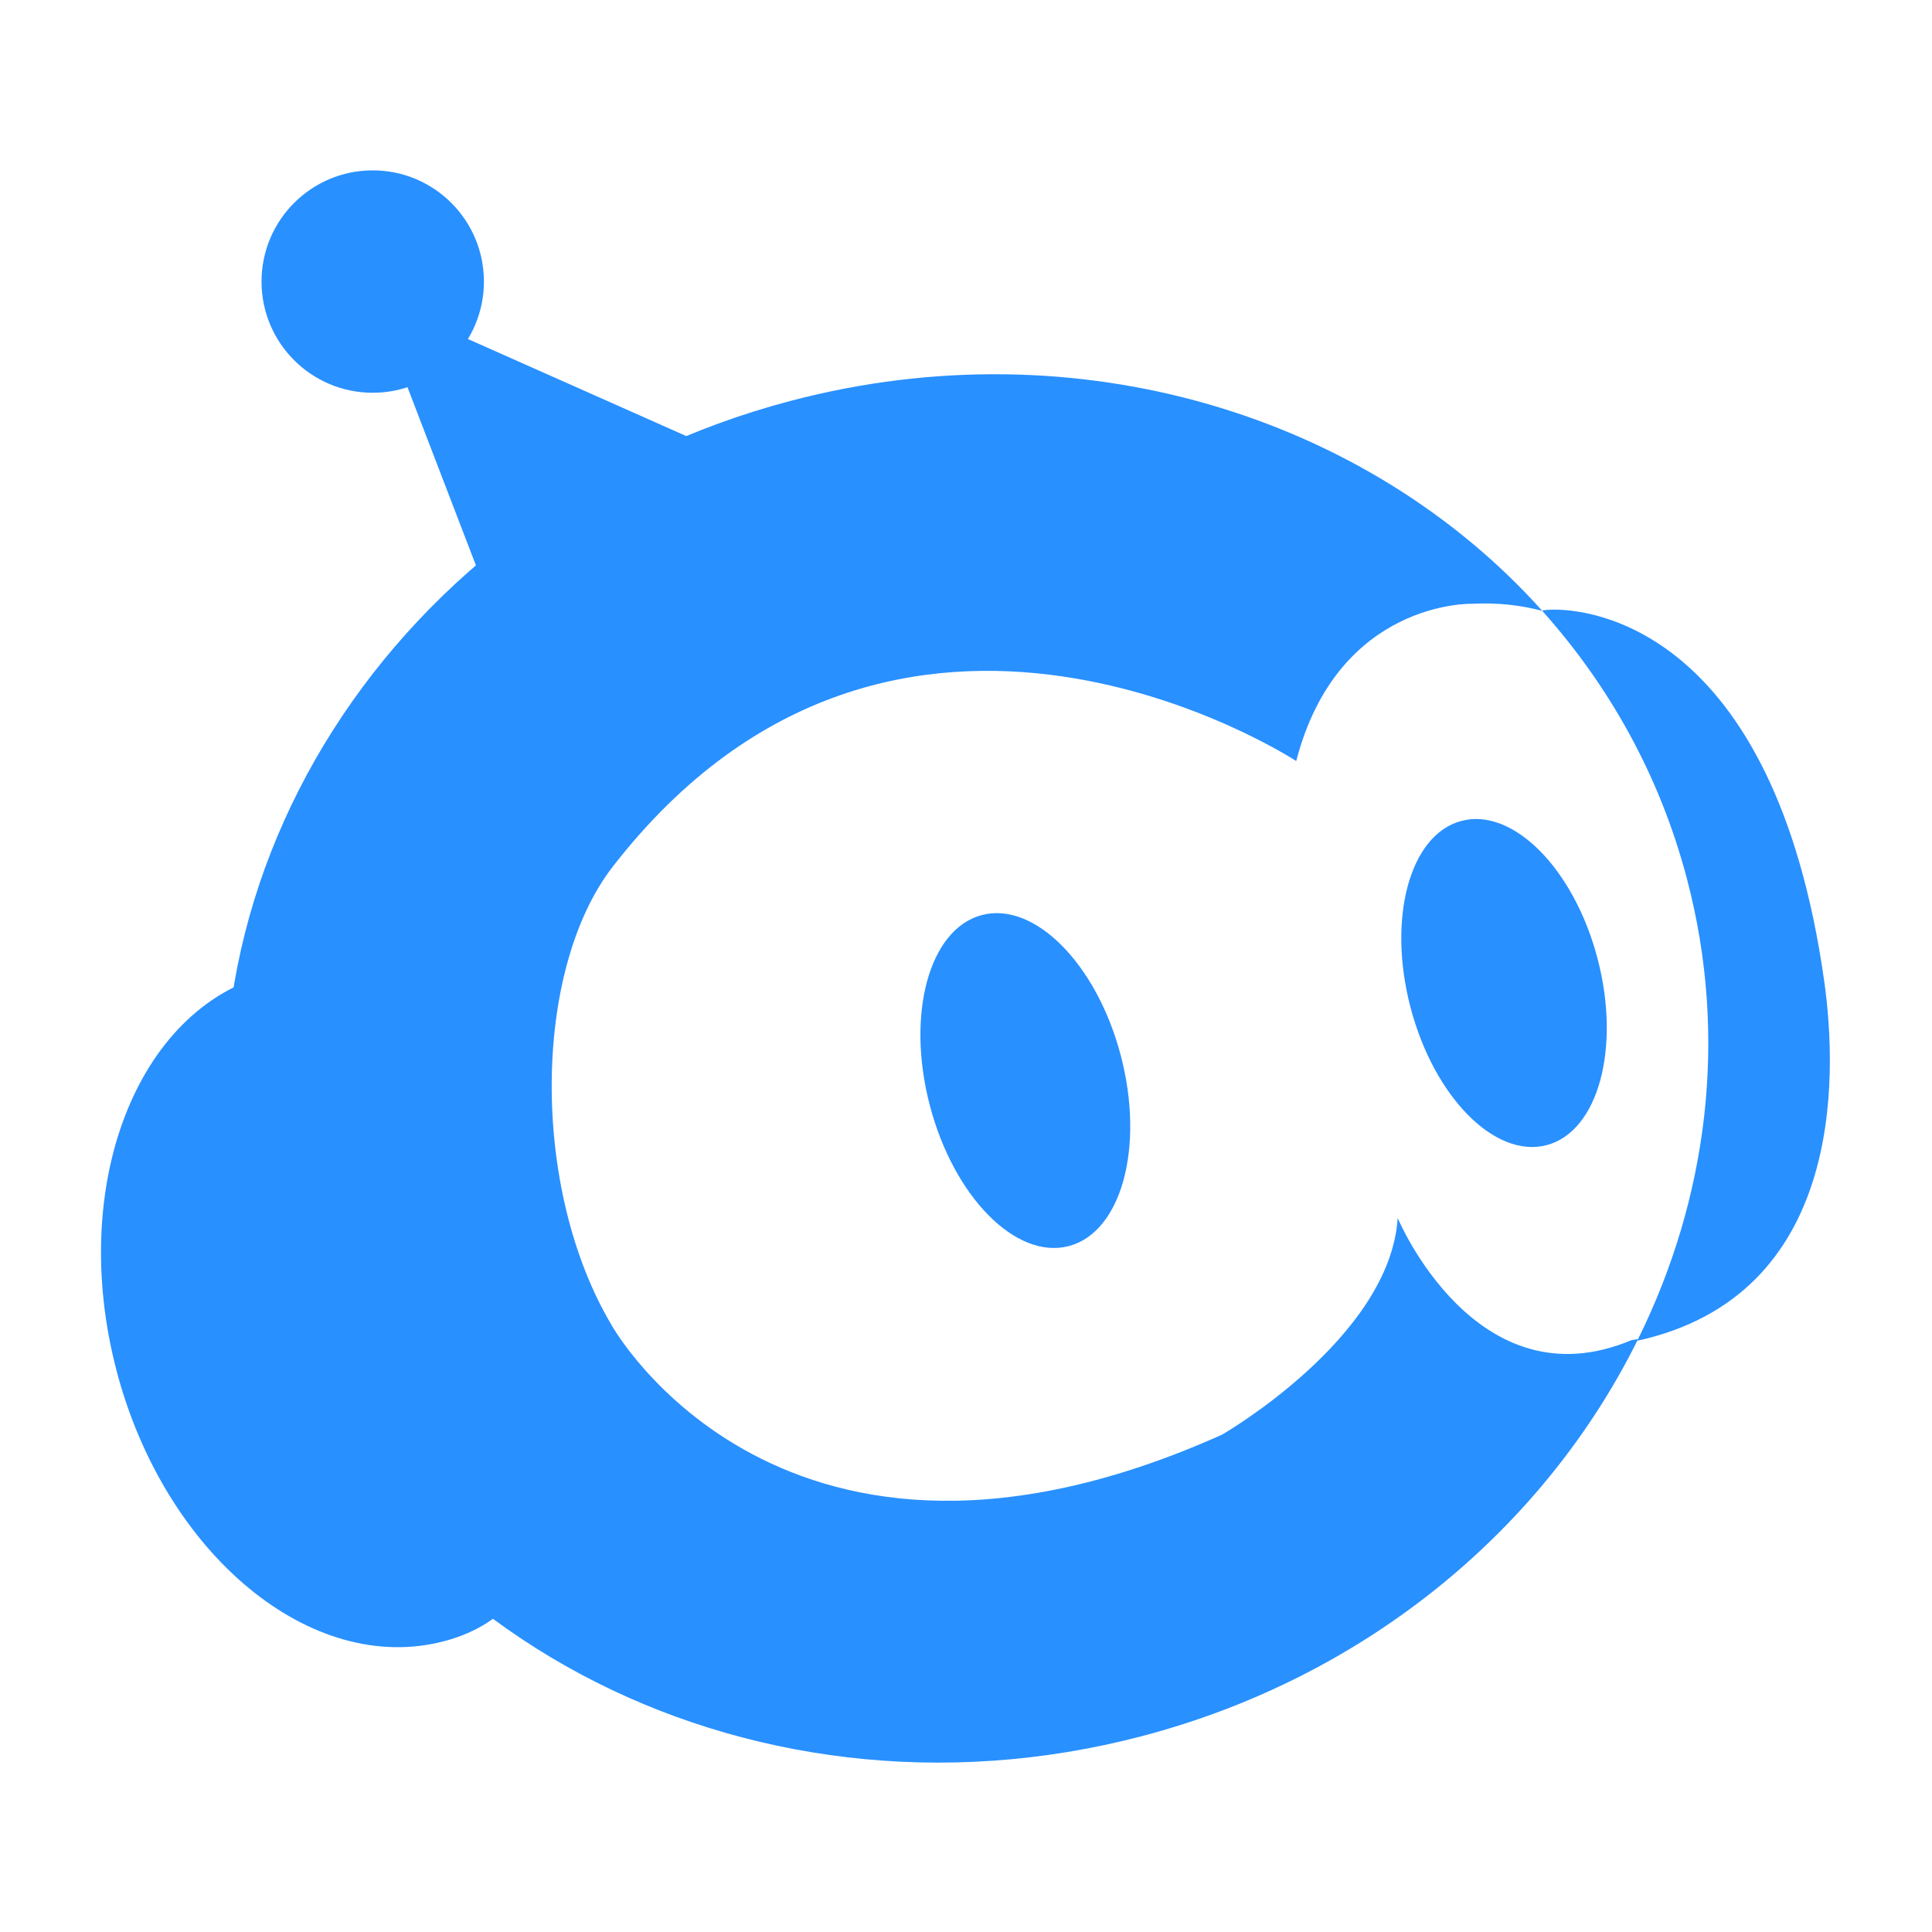
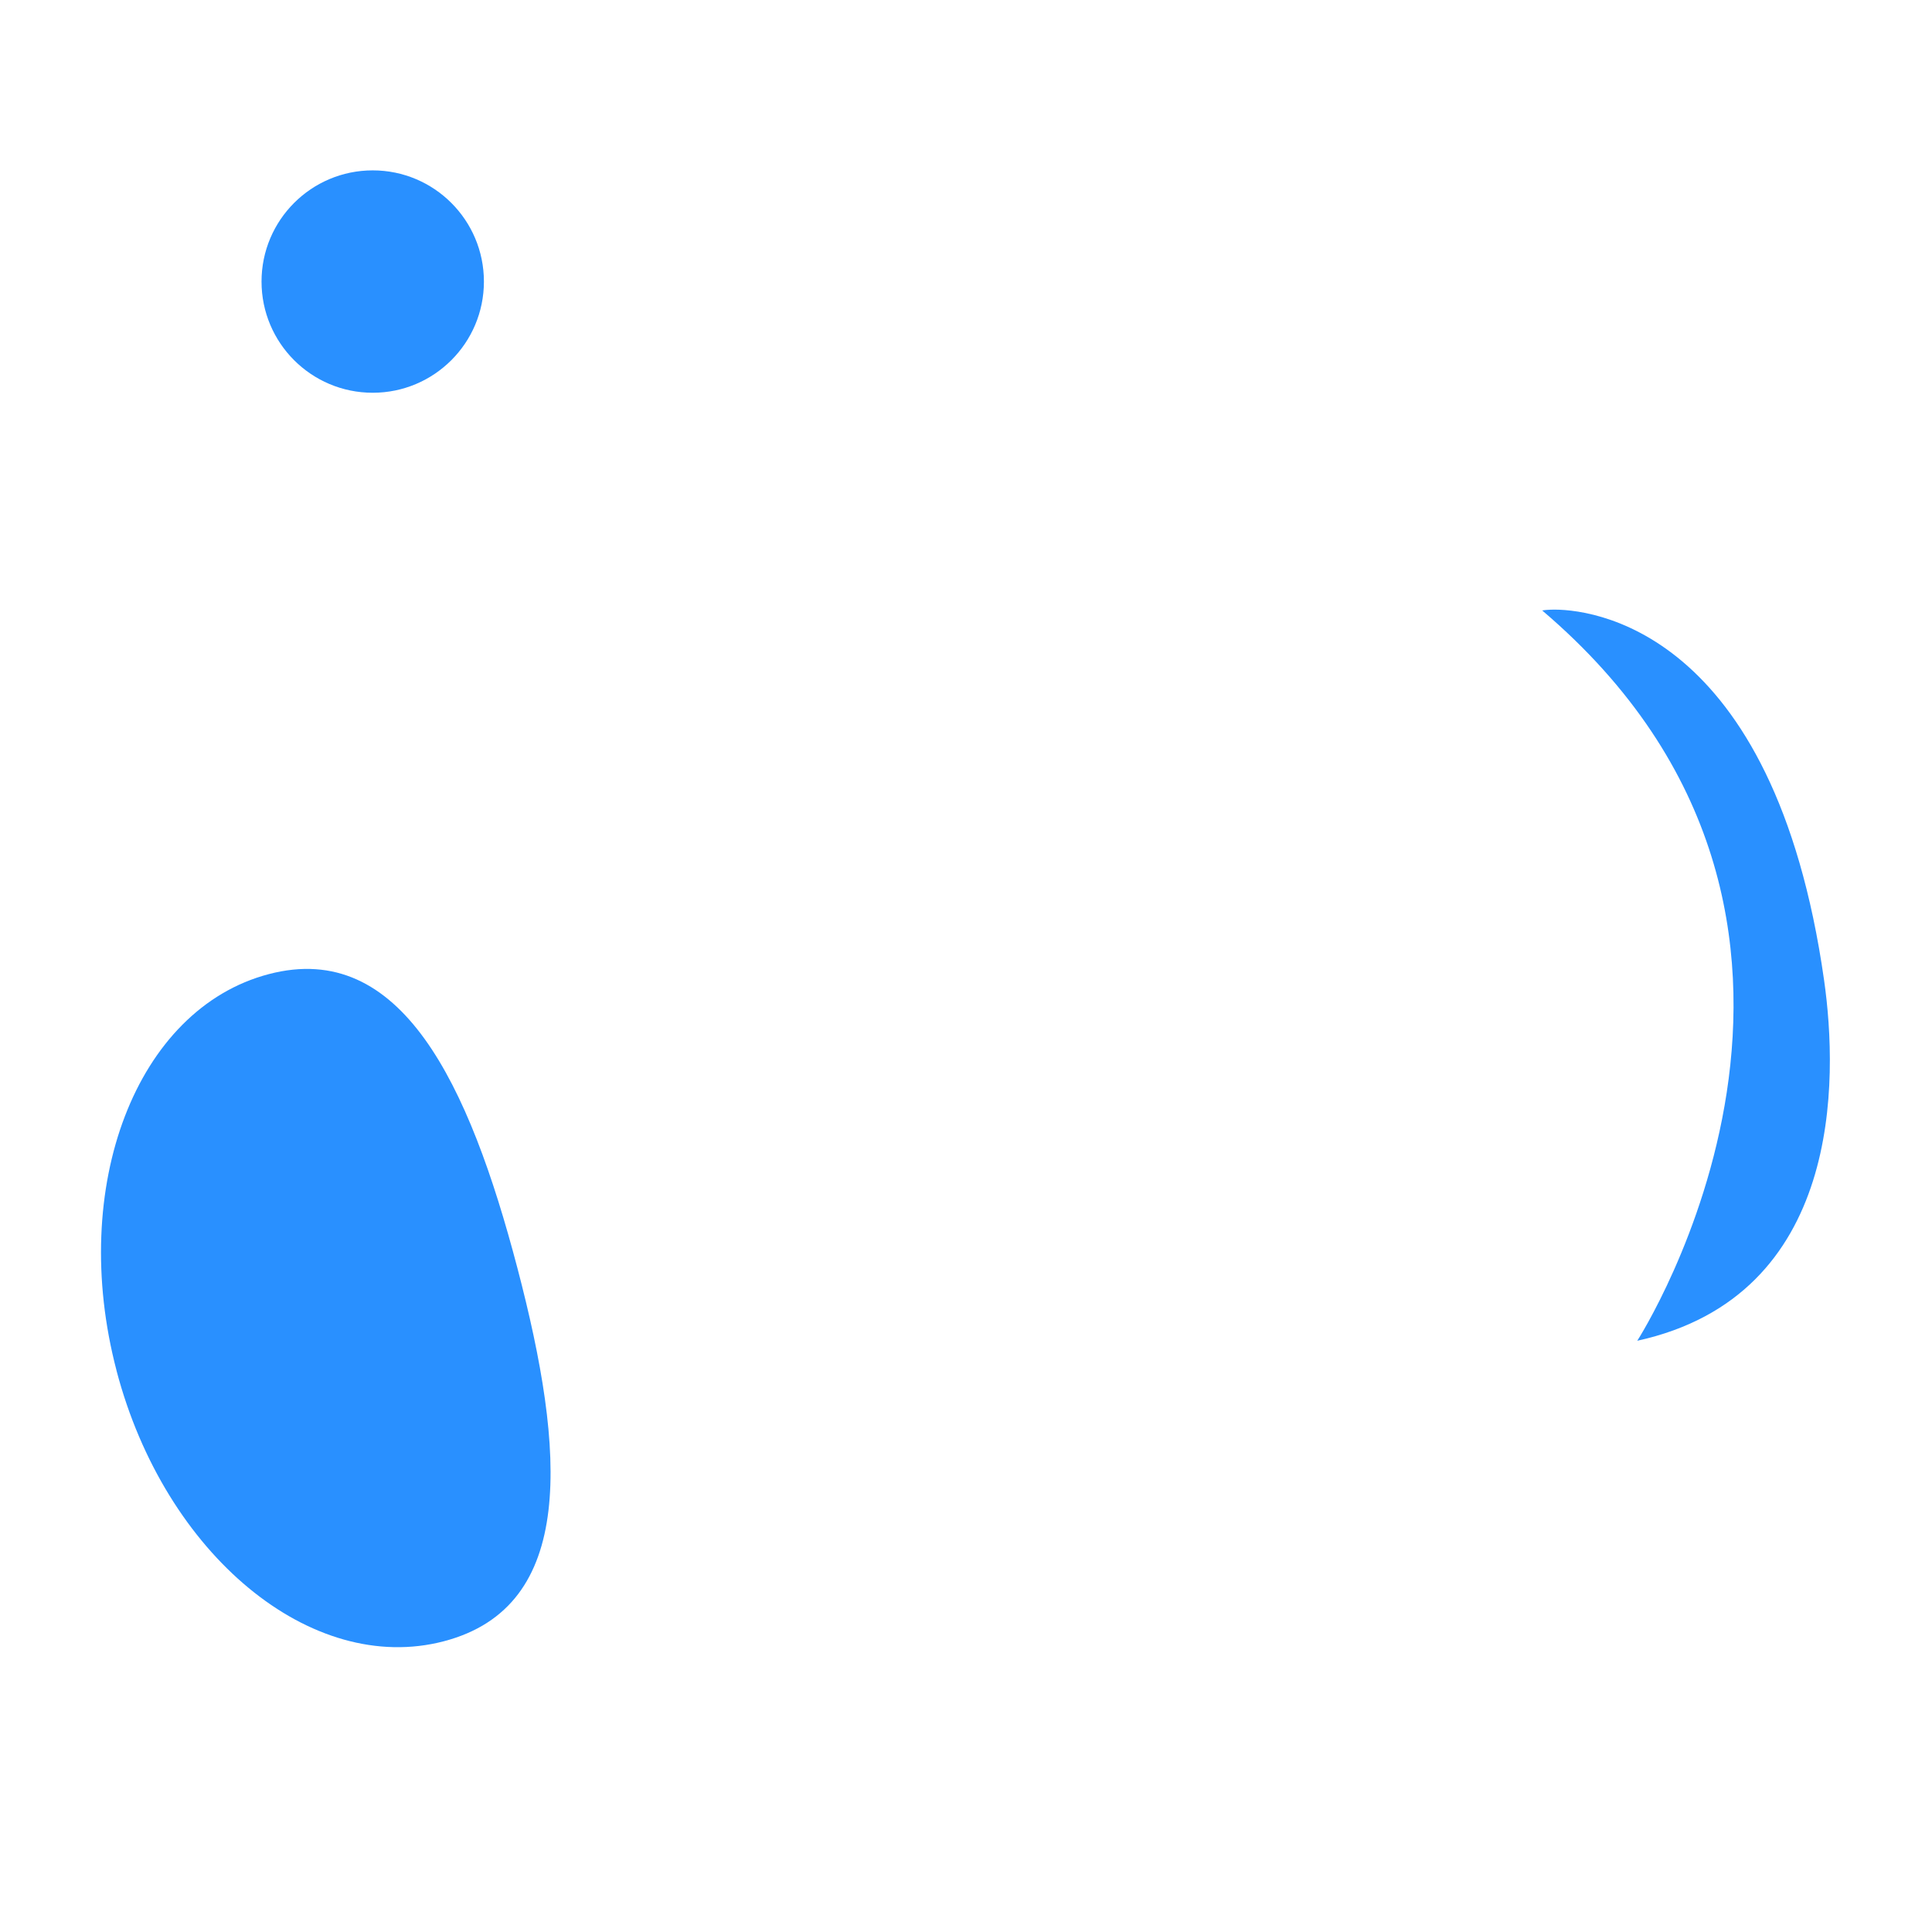
<svg xmlns="http://www.w3.org/2000/svg" id="_图层_1" data-name="图层 1" viewBox="0 0 380 380">
  <defs>
    <style>
      .cls-1 {
        fill: #2990ff;
      }
    </style>
  </defs>
  <path class="cls-1" d="M22.92,269.59c9.52,36.23,38.35,60.06,64.4,53.22,26.05-6.84,23.95-37.2,14.44-73.43-9.52-36.23-22.85-64.63-48.9-57.78-26.05,6.84-39.45,41.76-29.93,78Z" />
-   <ellipse class="cls-1" cx="201.66" cy="212.55" rx="19.41" ry="33.66" transform="translate(-47.38 58.2) rotate(-14.72)" />
-   <ellipse class="cls-1" cx="295.82" cy="193.37" rx="19.01" ry="32.97" transform="translate(-39.42 81.49) rotate(-14.72)" />
-   <path class="cls-1" d="M322.21,263.34c13.63-27.61,17.8-59.28,9.61-90.41-5.29-20.19-15.23-37.99-28.47-52.77,36.63,9.79,43.25,65.61,43.25,65.61,4.11,66.26-18.66,76.13-24.39,77.58Z" />
-   <path class="cls-1" d="M322.21,263.34c-18.12,36.75-52.92,66.4-97.62,78.14-78.26,20.55-157.17-21.58-176.21-94.11-19.04-72.55,28.97-148,107.23-168.55,56.5-14.84,113.32,2.96,147.74,41.33-4.23-1.12-8.84-1.66-13.9-1.39,0,0-26.28-.71-34.5,30.93,0,0-78.38-51.38-134.4,20.73-15.82,20.37-16.2,63.51-.21,90.29,0,0,33.53,60.25,120.04,21.46,0,0,33.02-19.01,34.53-42.6,0,0,15.4,36.9,46,24.01,0,0,.47-.03,1.3-.24Z" />
  <path class="cls-1" d="M303.33,120.07s.58-.11,1.64-.15c7.49-.3,43.92,3.32,53.81,72.91,2.77,19.52,3.64,62.02-36.75,70.88,0,0,53.18-82.49-18.7-143.64Z" />
  <circle class="cls-1" cx="73.31" cy="55.38" r="21.87" />
-   <polygon class="cls-1" points="98.3 123.42 73.31 58.36 135.52 86.01 177.05 102.86 124.21 159.64 98.3 123.42" />
</svg>